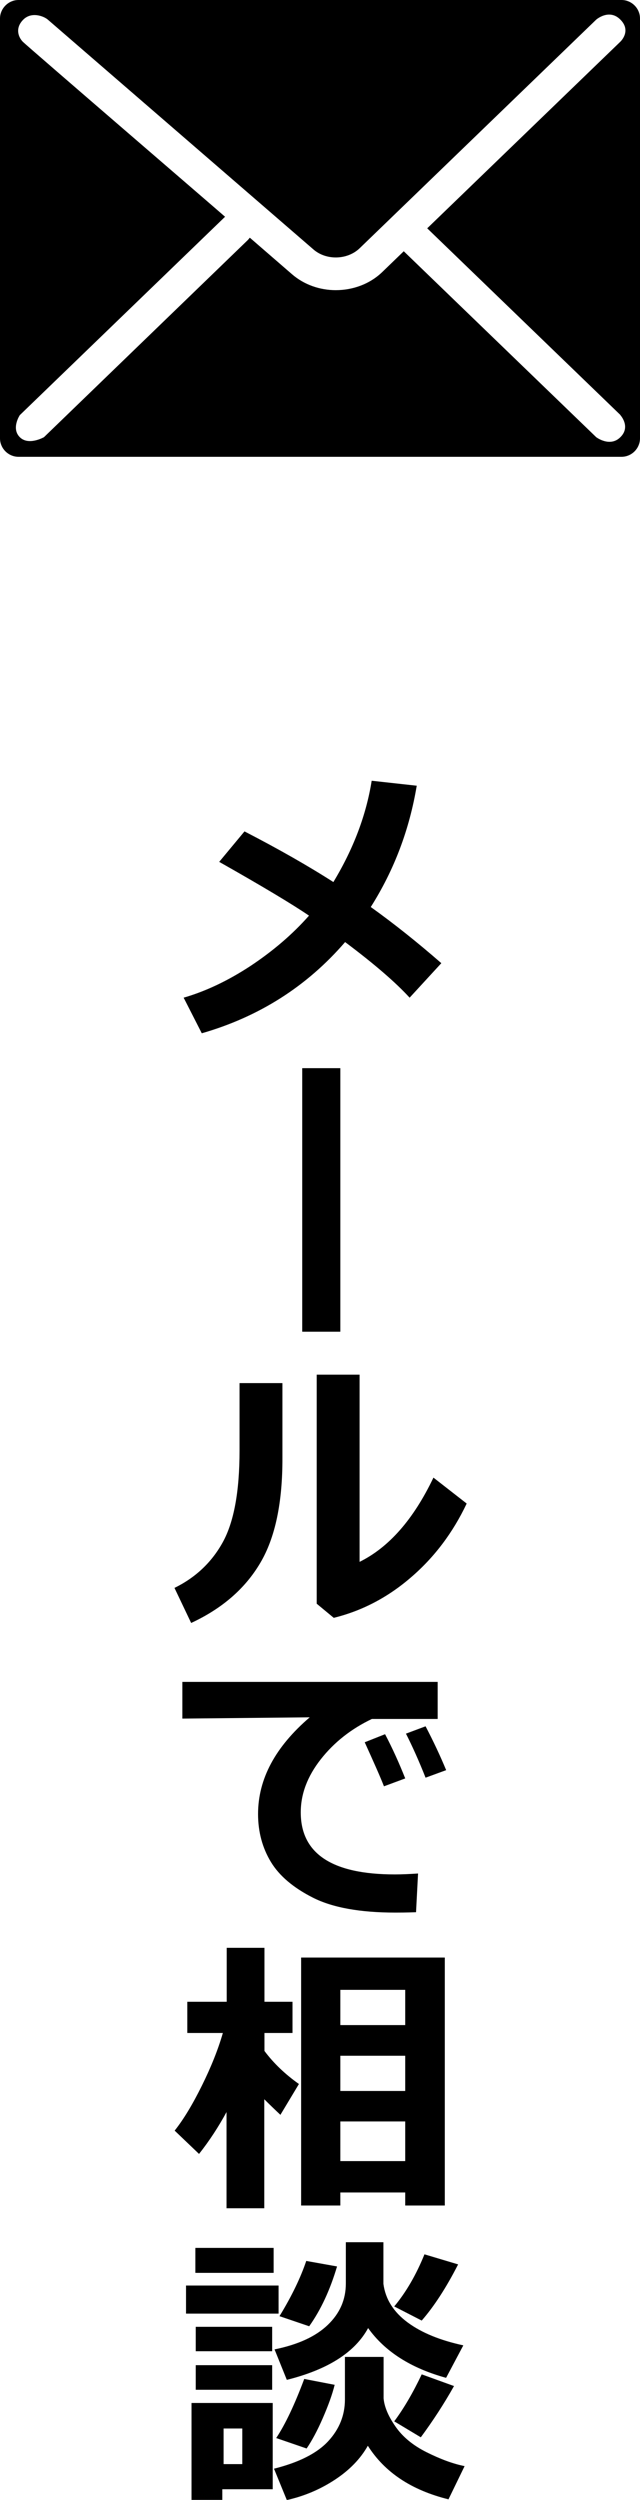
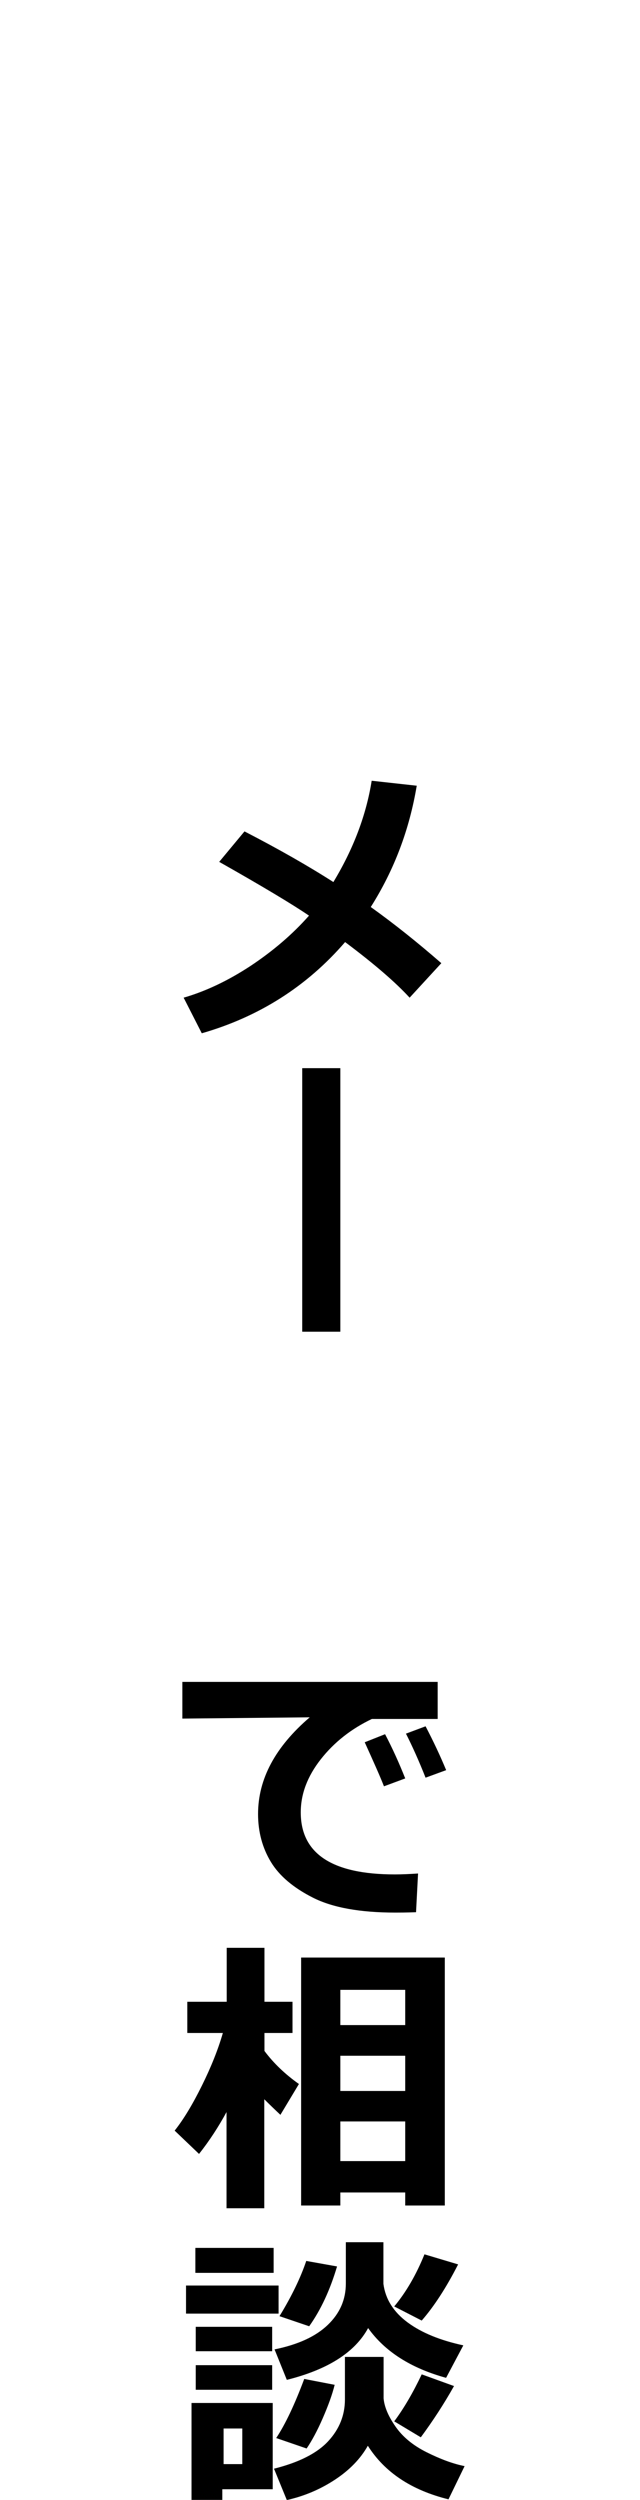
<svg xmlns="http://www.w3.org/2000/svg" id="_レイヤー_2" data-name="レイヤー 2" viewBox="0 0 34.92 136.21">
  <g id="_スクロールムーブ" data-name="スクロールムーブ">
    <g>
-       <path d="m33.91,0H1.01C.46,0,0,.46,0,1.01v22.87c0,.56.46,1.01,1.01,1.01h32.9c.56,0,1.01-.46,1.01-1.01V1.01c0-.56-.46-1.01-1.01-1.01Zm-.06,22.62s.58.63,0,1.2c-.57.57-1.32,0-1.32,0l-10.5-10.13-1.16,1.12c-.69.67-1.62,1-2.55,1-.86,0-1.72-.29-2.39-.87l-2.3-1.99s-.07.09-.11.13L2.4,23.82s-.84.48-1.32,0c-.48-.48,0-1.2,0-1.2l11.2-10.81s0,0,0,0C12.28,11.8,1.5,2.53,1.25,2.28c-.25-.25-.44-.75.02-1.21.45-.45,1.12-.19,1.34,0,.22.19,14.49,12.52,14.49,12.52.7.61,1.86.58,2.53-.07L32.53,1.07s.71-.62,1.32,0c.62.62,0,1.2,0,1.2l-10.54,10.17,10.54,10.17Z" />
      <g>
-         <path d="m22.74,42.8c-.4,2.4-1.23,4.6-2.51,6.62,1.26.9,2.54,1.92,3.85,3.06l-1.73,1.88c-.76-.83-1.93-1.84-3.52-3.03-2.08,2.41-4.69,4.07-7.82,4.97l-.99-1.94c1.21-.35,2.43-.93,3.65-1.73,1.22-.81,2.29-1.72,3.19-2.74-.88-.6-2.51-1.58-4.9-2.93l1.38-1.66c1.88.97,3.49,1.89,4.85,2.76,1.09-1.8,1.79-3.64,2.09-5.52l2.45.27Z" />
+         <path d="m22.74,42.8c-.4,2.4-1.23,4.6-2.51,6.62,1.26.9,2.54,1.92,3.85,3.06l-1.73,1.88c-.76-.83-1.93-1.84-3.52-3.03-2.08,2.41-4.69,4.07-7.82,4.97l-.99-1.94c1.21-.35,2.43-.93,3.65-1.73,1.22-.81,2.29-1.72,3.19-2.74-.88-.6-2.51-1.58-4.9-2.93l1.38-1.66c1.88.97,3.49,1.89,4.85,2.76,1.09-1.8,1.79-3.64,2.09-5.52l2.45.27" />
        <path d="m18.57,72.56h-2.08v-14.36h2.08v14.36Z" />
-         <path d="m15.41,79.41c.01,2.45-.39,4.37-1.21,5.75-.82,1.39-2.07,2.48-3.77,3.27l-.91-1.91c1.14-.56,2.02-1.38,2.63-2.48.61-1.1.92-2.76.92-5v-3.68h2.34v4.05Zm10.05,2.52c-.75,1.58-1.76,2.92-3.03,4.01-1.26,1.09-2.67,1.83-4.22,2.21l-.93-.77v-12.48h2.34v10.2c1.6-.79,2.94-2.31,4.03-4.59l1.81,1.41Z" />
        <path d="m22.81,102.08l-.11,2.11c-.57.02-.95.02-1.13.02-1.92,0-3.42-.27-4.49-.81s-1.84-1.19-2.3-1.95c-.46-.76-.7-1.63-.7-2.61,0-1.91.94-3.66,2.82-5.27l-6.95.07v-2h13.93v2.02h-3.59c-1.13.54-2.06,1.27-2.79,2.2-.73.93-1.09,1.89-1.09,2.89,0,2.25,1.71,3.38,5.13,3.38.4,0,.82-.02,1.27-.05Zm-.7-5.18l-1.16.43c-.21-.54-.57-1.34-1.05-2.4l1.11-.44c.41.78.77,1.58,1.1,2.41Zm2.23-.45l-1.12.41c-.36-.91-.72-1.71-1.07-2.4l1.07-.4c.43.82.8,1.61,1.12,2.38Z" />
        <path d="m12.37,115.06c-.44.81-.94,1.58-1.51,2.3l-1.33-1.27c.5-.63.99-1.45,1.49-2.46s.88-1.96,1.14-2.86h-1.94v-1.7h2.15v-2.94h2.06v2.94h1.53v1.7h-1.53v.98c.5.67,1.13,1.27,1.88,1.8l-1.01,1.68c-.34-.32-.63-.6-.88-.85v5.94h-2.06v-5.27Zm9.74,4.4h-3.54v.71h-2.14v-13.51h7.84v13.51h-2.16v-.71Zm0-9.12v-1.92h-3.54v1.92h3.54Zm-3.54,3.59h3.54v-1.92h-3.54v1.92Zm0,3.82h3.54v-2.16h-3.54v2.16Z" />
        <path d="m15.2,126.06h-5.05v-1.53h5.05v1.53Zm-.32,9.57h-2.75v.58h-1.68v-5.28h4.43v4.7Zm.05-11.79h-4.27v-1.36h4.27v1.36Zm-.08,4.27h-4.17v-1.33h4.17v1.33Zm0,2.1h-4.17v-1.34h4.17v1.34Zm-1.63,4.05v-1.94h-1.02v1.94h1.02Zm6.85-1c-.4.71-1,1.33-1.81,1.86s-1.68.89-2.61,1.1l-.7-1.71c1.36-.34,2.35-.84,2.96-1.5.61-.66.91-1.42.91-2.27v-2.32h2.11v2.26c.04.45.25.96.64,1.52.39.57.96,1.04,1.7,1.41s1.43.63,2.08.76l-.88,1.81c-2.02-.5-3.48-1.47-4.4-2.92Zm.02-6.42c-.72,1.33-2.2,2.27-4.44,2.83l-.67-1.66c1.28-.26,2.24-.7,2.9-1.33s.99-1.38.99-2.26v-2.25h2.05v2.27c.11.83.55,1.53,1.32,2.1.77.57,1.79.98,3.04,1.25l-.94,1.77c-1.93-.53-3.35-1.44-4.26-2.72Zm-1.83,3.1c-.13.53-.35,1.13-.65,1.82s-.6,1.24-.88,1.65l-1.66-.57c.5-.75,1.01-1.83,1.53-3.22l1.66.32Zm.13-6.45c-.38,1.28-.88,2.36-1.52,3.26l-1.62-.55c.68-1.11,1.16-2.12,1.46-3.01l1.68.3Zm6.6-.1c-.65,1.27-1.31,2.28-1.98,3.05l-1.5-.77c.65-.78,1.2-1.73,1.65-2.84l1.84.55Zm-.22,6.62c-.55.98-1.16,1.91-1.81,2.79l-1.45-.87c.53-.71,1.03-1.57,1.5-2.56l1.77.64Z" />
      </g>
    </g>
  </g>
</svg>